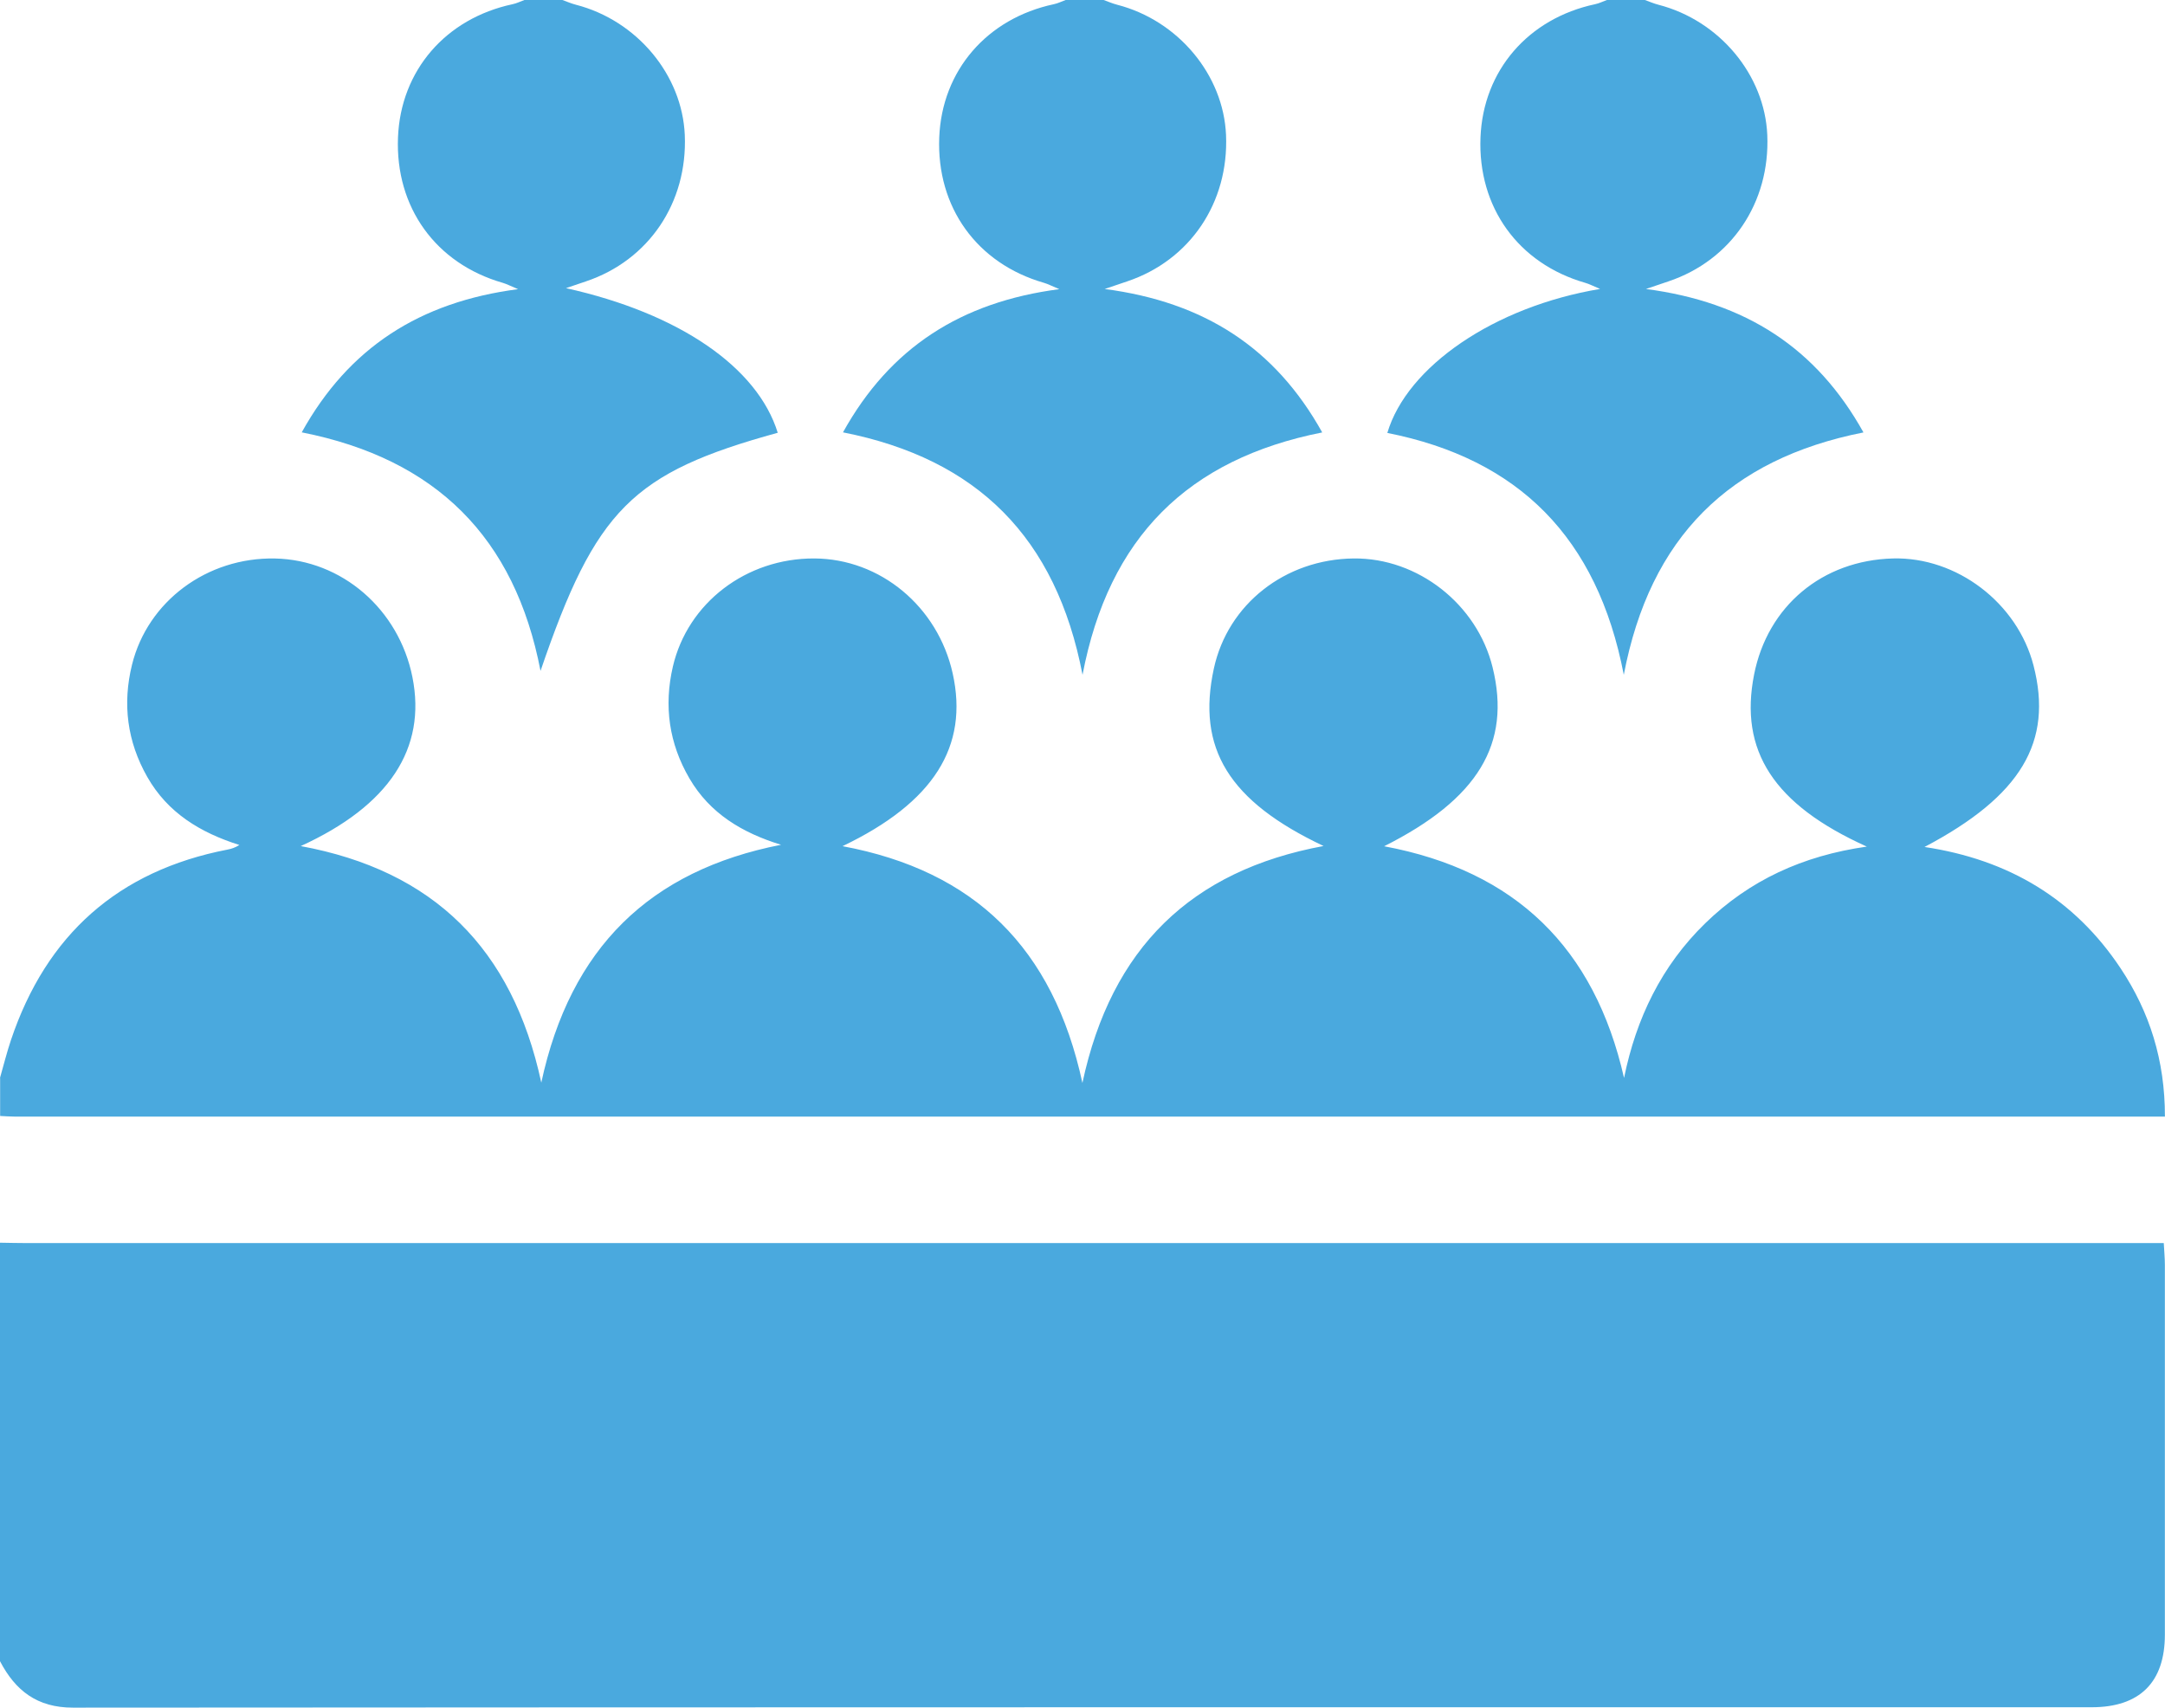
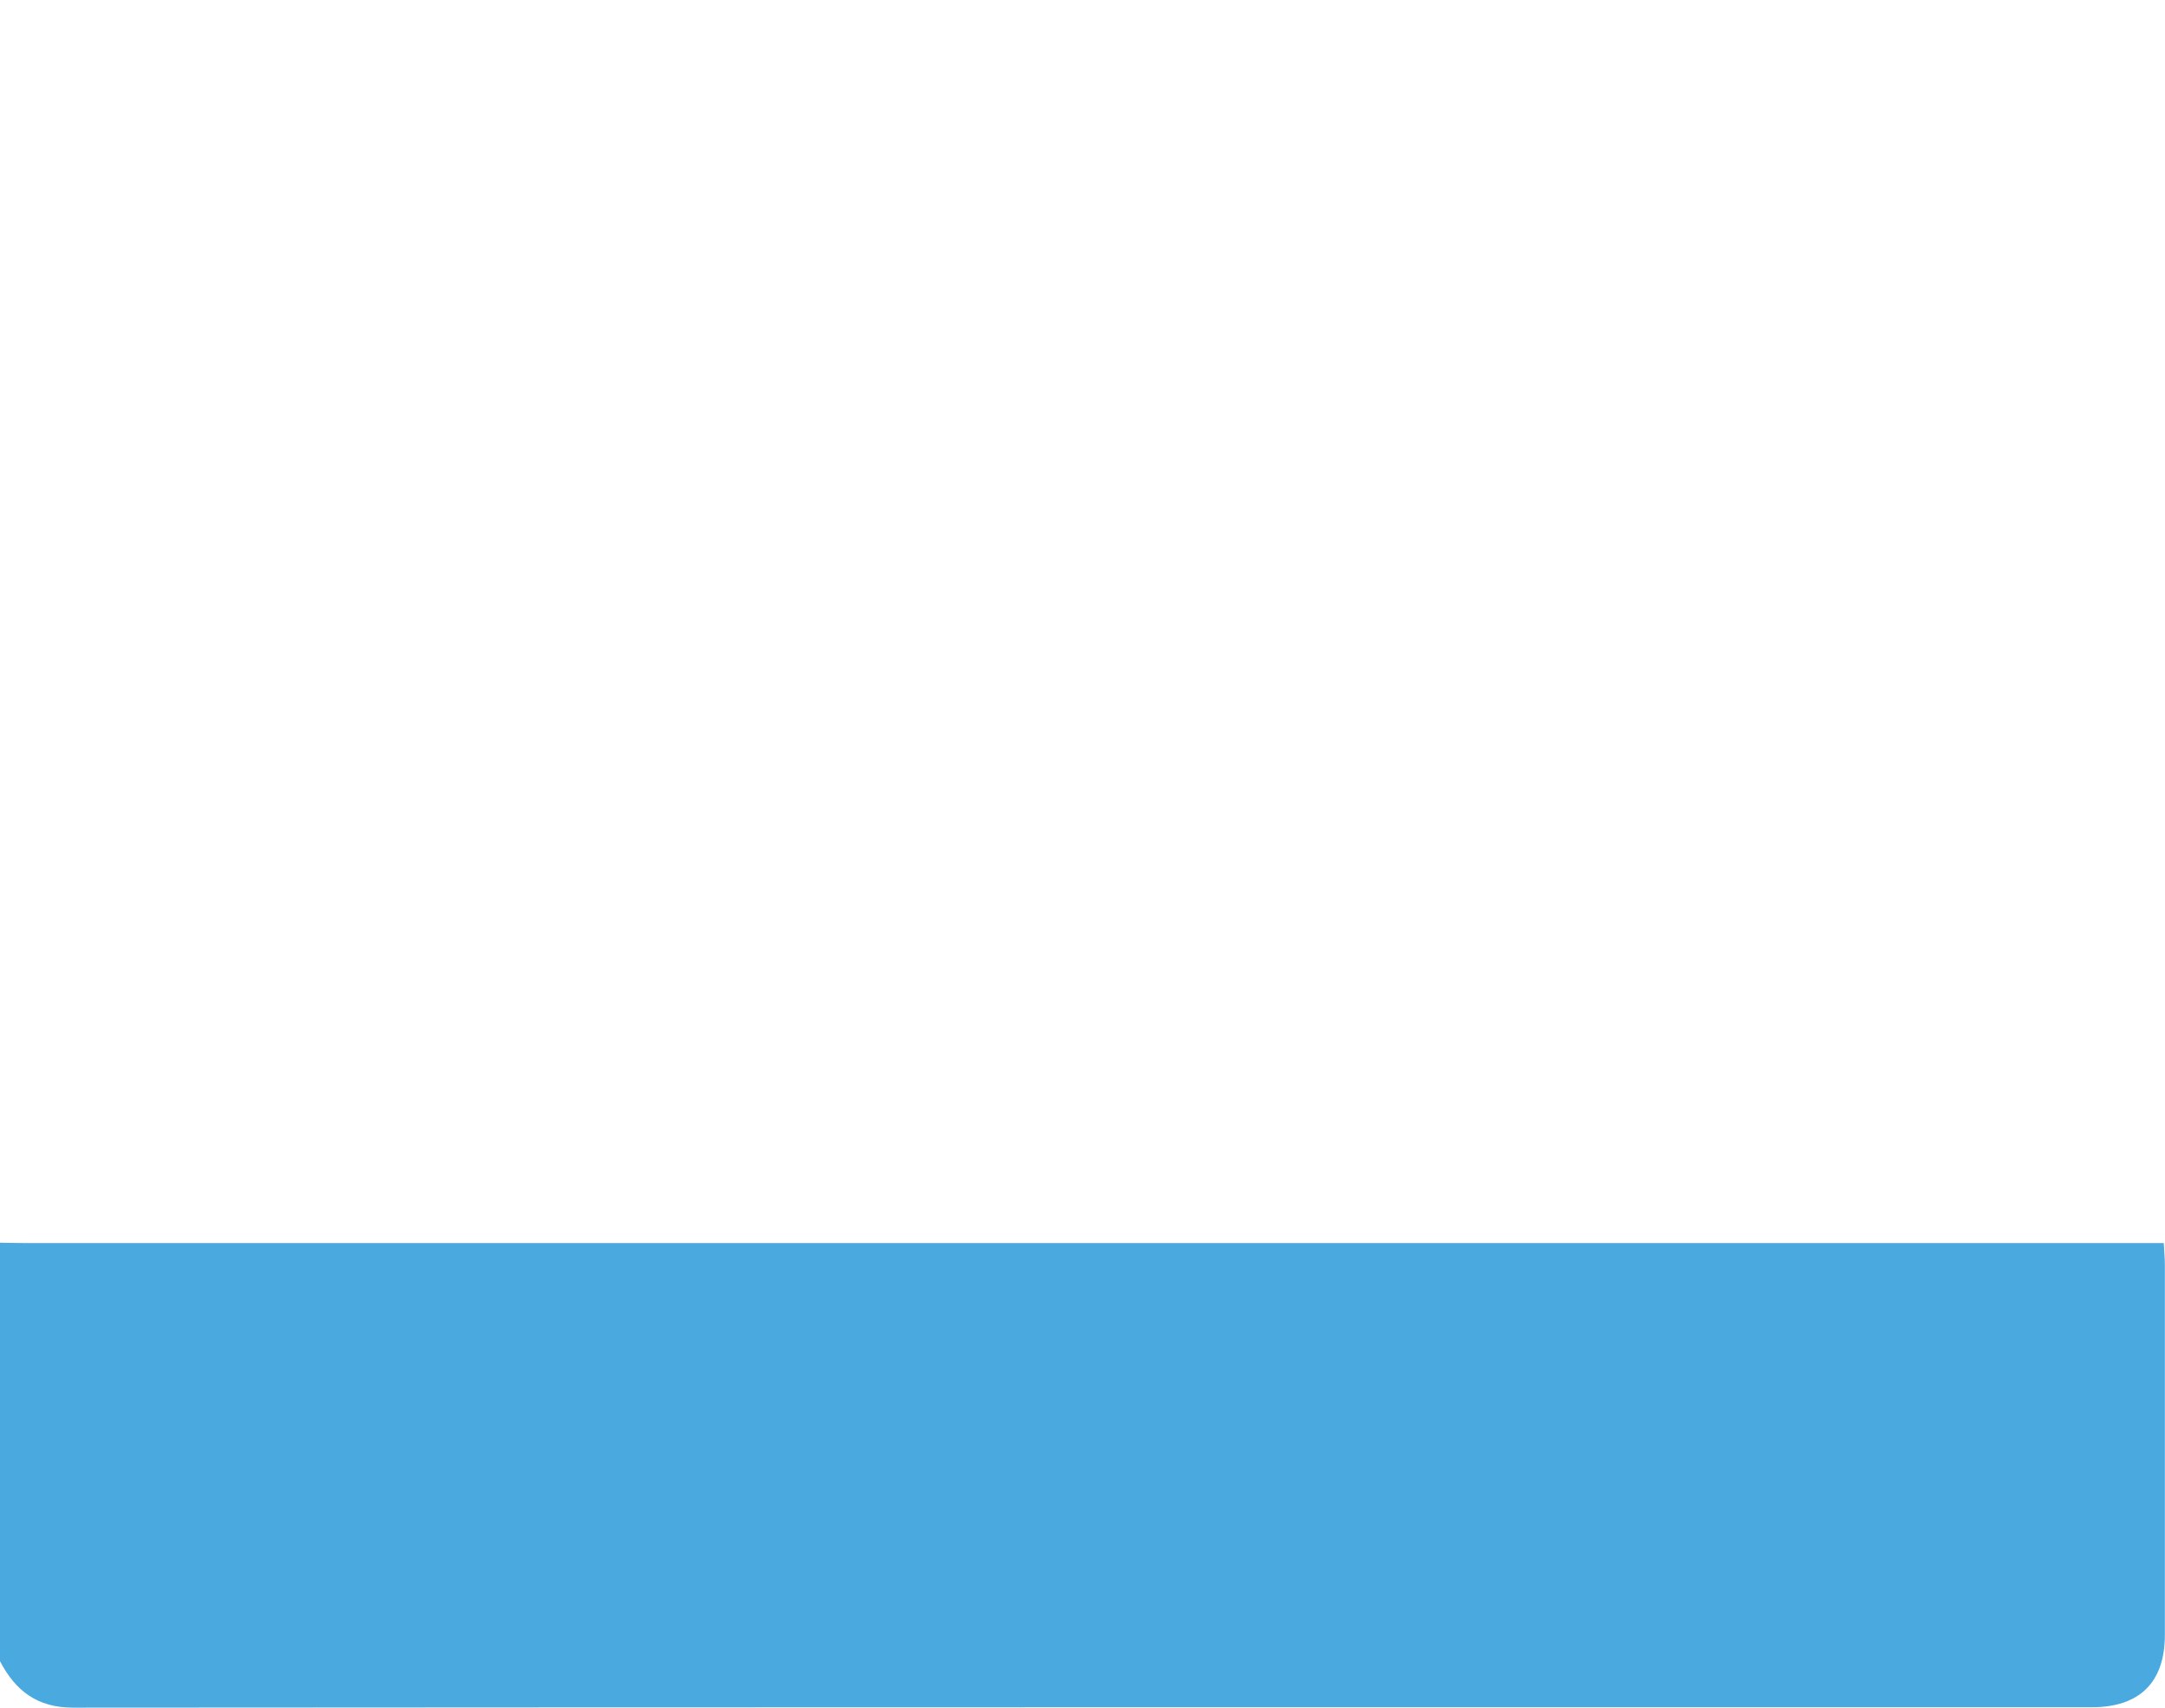
<svg xmlns="http://www.w3.org/2000/svg" width="511" height="403" viewBox="0 0 511 403" fill="none">
  <path d="M0 293.27C2.16 293.3 4.32 293.36 6.48 293.36C172.29 293.36 338.11 293.36 503.92 293.36H510.71C510.81 295.31 510.97 296.91 510.97 298.51C510.98 327.6 510.99 356.69 510.97 385.78C510.97 397.01 505.04 402.9 493.7 402.9C334.87 402.9 176.04 402.88 17.21 402.99C8.79 403 3.63 398.99 0 392.03C0 359.11 0 326.19 0 293.27Z" fill="#4AA9DE" />
-   <path d="M0 254.371C0.86 251.391 1.6 248.371 2.59 245.431C10.94 220.611 27.86 205.501 53.68 200.501C54.59 200.321 55.48 200.061 56.5 199.411C47.3 196.501 39.57 191.831 34.75 183.331C30.02 175.001 28.87 166.141 31.16 156.861C34.86 141.881 48.88 131.491 64.89 131.801C80.66 132.111 94.15 143.761 97.35 159.831C100.69 176.601 91.9 190.121 70.98 199.671C102.3 205.451 120.93 223.801 127.76 255.491C134.62 223.681 153.37 205.431 184.35 199.361C175.2 196.551 167.56 191.981 162.73 183.711C157.91 175.451 156.65 166.621 158.82 157.291C162.32 142.281 176.13 131.721 192.2 131.791C207.77 131.861 221.35 143.141 224.86 158.921C228.69 176.151 220.38 189.391 198.86 199.691C229.97 205.491 248.59 223.681 255.48 255.571C262.29 223.741 281.13 205.431 312.4 199.651C290 189.071 282.41 176.581 286.51 157.741C289.81 142.591 303.31 131.971 319.5 131.791C334.65 131.631 348.64 142.591 352.3 157.511C356.72 175.501 348.91 188.551 326.69 199.711C357.75 205.501 376.35 223.721 383.32 254.391C386.18 240.321 392.17 227.921 402.49 217.881C412.88 207.781 425.43 201.951 440.62 199.791C418.57 189.861 410.46 177.121 414.02 159.161C417.22 143.011 430.13 132.231 446.8 131.791C461.86 131.401 476.16 142.291 479.97 157.061C484.61 175.061 477.08 187.831 454.24 199.881C474.16 202.871 489.65 212.171 500.52 228.511C507.38 238.831 511 250.241 510.98 263.511H506.02C338.52 263.511 171.01 263.511 3.51 263.511C2.35 263.511 1.19 263.411 0.03 263.361C0.03 260.371 0.03 257.371 0.03 254.381L0 254.371Z" fill="#4AA9DE" />
-   <path d="M132.739 0C133.799 0.38 134.849 0.84 135.939 1.12C150.309 4.83 161.029 17.65 161.629 31.88C162.299 47.84 153.129 61.42 138.309 66.4C136.979 66.85 135.649 67.3 133.589 68C160.359 73.94 178.799 86.69 183.569 102.13C149.239 111.57 140.599 120.18 127.579 158.33C121.529 126.83 102.909 108.3 71.219 102.03C82.309 82.04 99.079 71.26 122.279 68.24C120.509 67.5 119.599 67.02 118.639 66.74C102.839 62.19 93.269 48.91 93.939 32.4C94.579 16.66 105.179 4.36 120.999 0.99C121.949 0.79 122.839 0.34 123.769 0C126.759 0 129.759 0 132.749 0L132.739 0Z" fill="#4AA9DE" />
-   <path d="M260.489 0C261.549 0.38 262.599 0.84 263.689 1.12C278.059 4.83 288.779 17.65 289.379 31.88C290.049 47.84 280.879 61.42 266.059 66.4C264.729 66.85 263.399 67.3 260.739 68.2C284.279 71.29 300.979 82.11 312.079 102.05C280.409 108.33 261.709 126.77 255.509 159.25C249.279 126.83 230.669 108.3 198.969 102.03C210.059 82.04 226.829 71.26 250.029 68.24C248.259 67.5 247.349 67.02 246.389 66.74C230.589 62.19 221.019 48.91 221.689 32.4C222.329 16.66 232.929 4.36 248.749 0.99C249.699 0.79 250.589 0.34 251.519 0C254.509 0 257.509 0 260.499 0L260.489 0Z" fill="#4AA9DE" />
-   <path d="M388.239 0C389.299 0.38 390.349 0.84 391.439 1.12C405.809 4.83 416.529 17.65 417.129 31.88C417.799 47.84 408.629 61.42 393.809 66.4C392.469 66.85 391.139 67.3 388.489 68.2C412.029 71.29 428.729 82.11 439.829 102.05C408.159 108.33 389.459 126.77 383.259 159.25C377.029 126.83 358.419 108.3 327.449 102.17C332.089 86.49 352.699 72.35 377.669 68.19C376.009 67.5 375.099 67.01 374.139 66.74C358.339 62.19 348.769 48.9 349.439 32.4C350.079 16.66 360.679 4.36 376.499 0.99C377.449 0.79 378.339 0.34 379.269 0C382.259 0 385.259 0 388.249 0L388.239 0Z" fill="#4AA9DE" />
</svg>